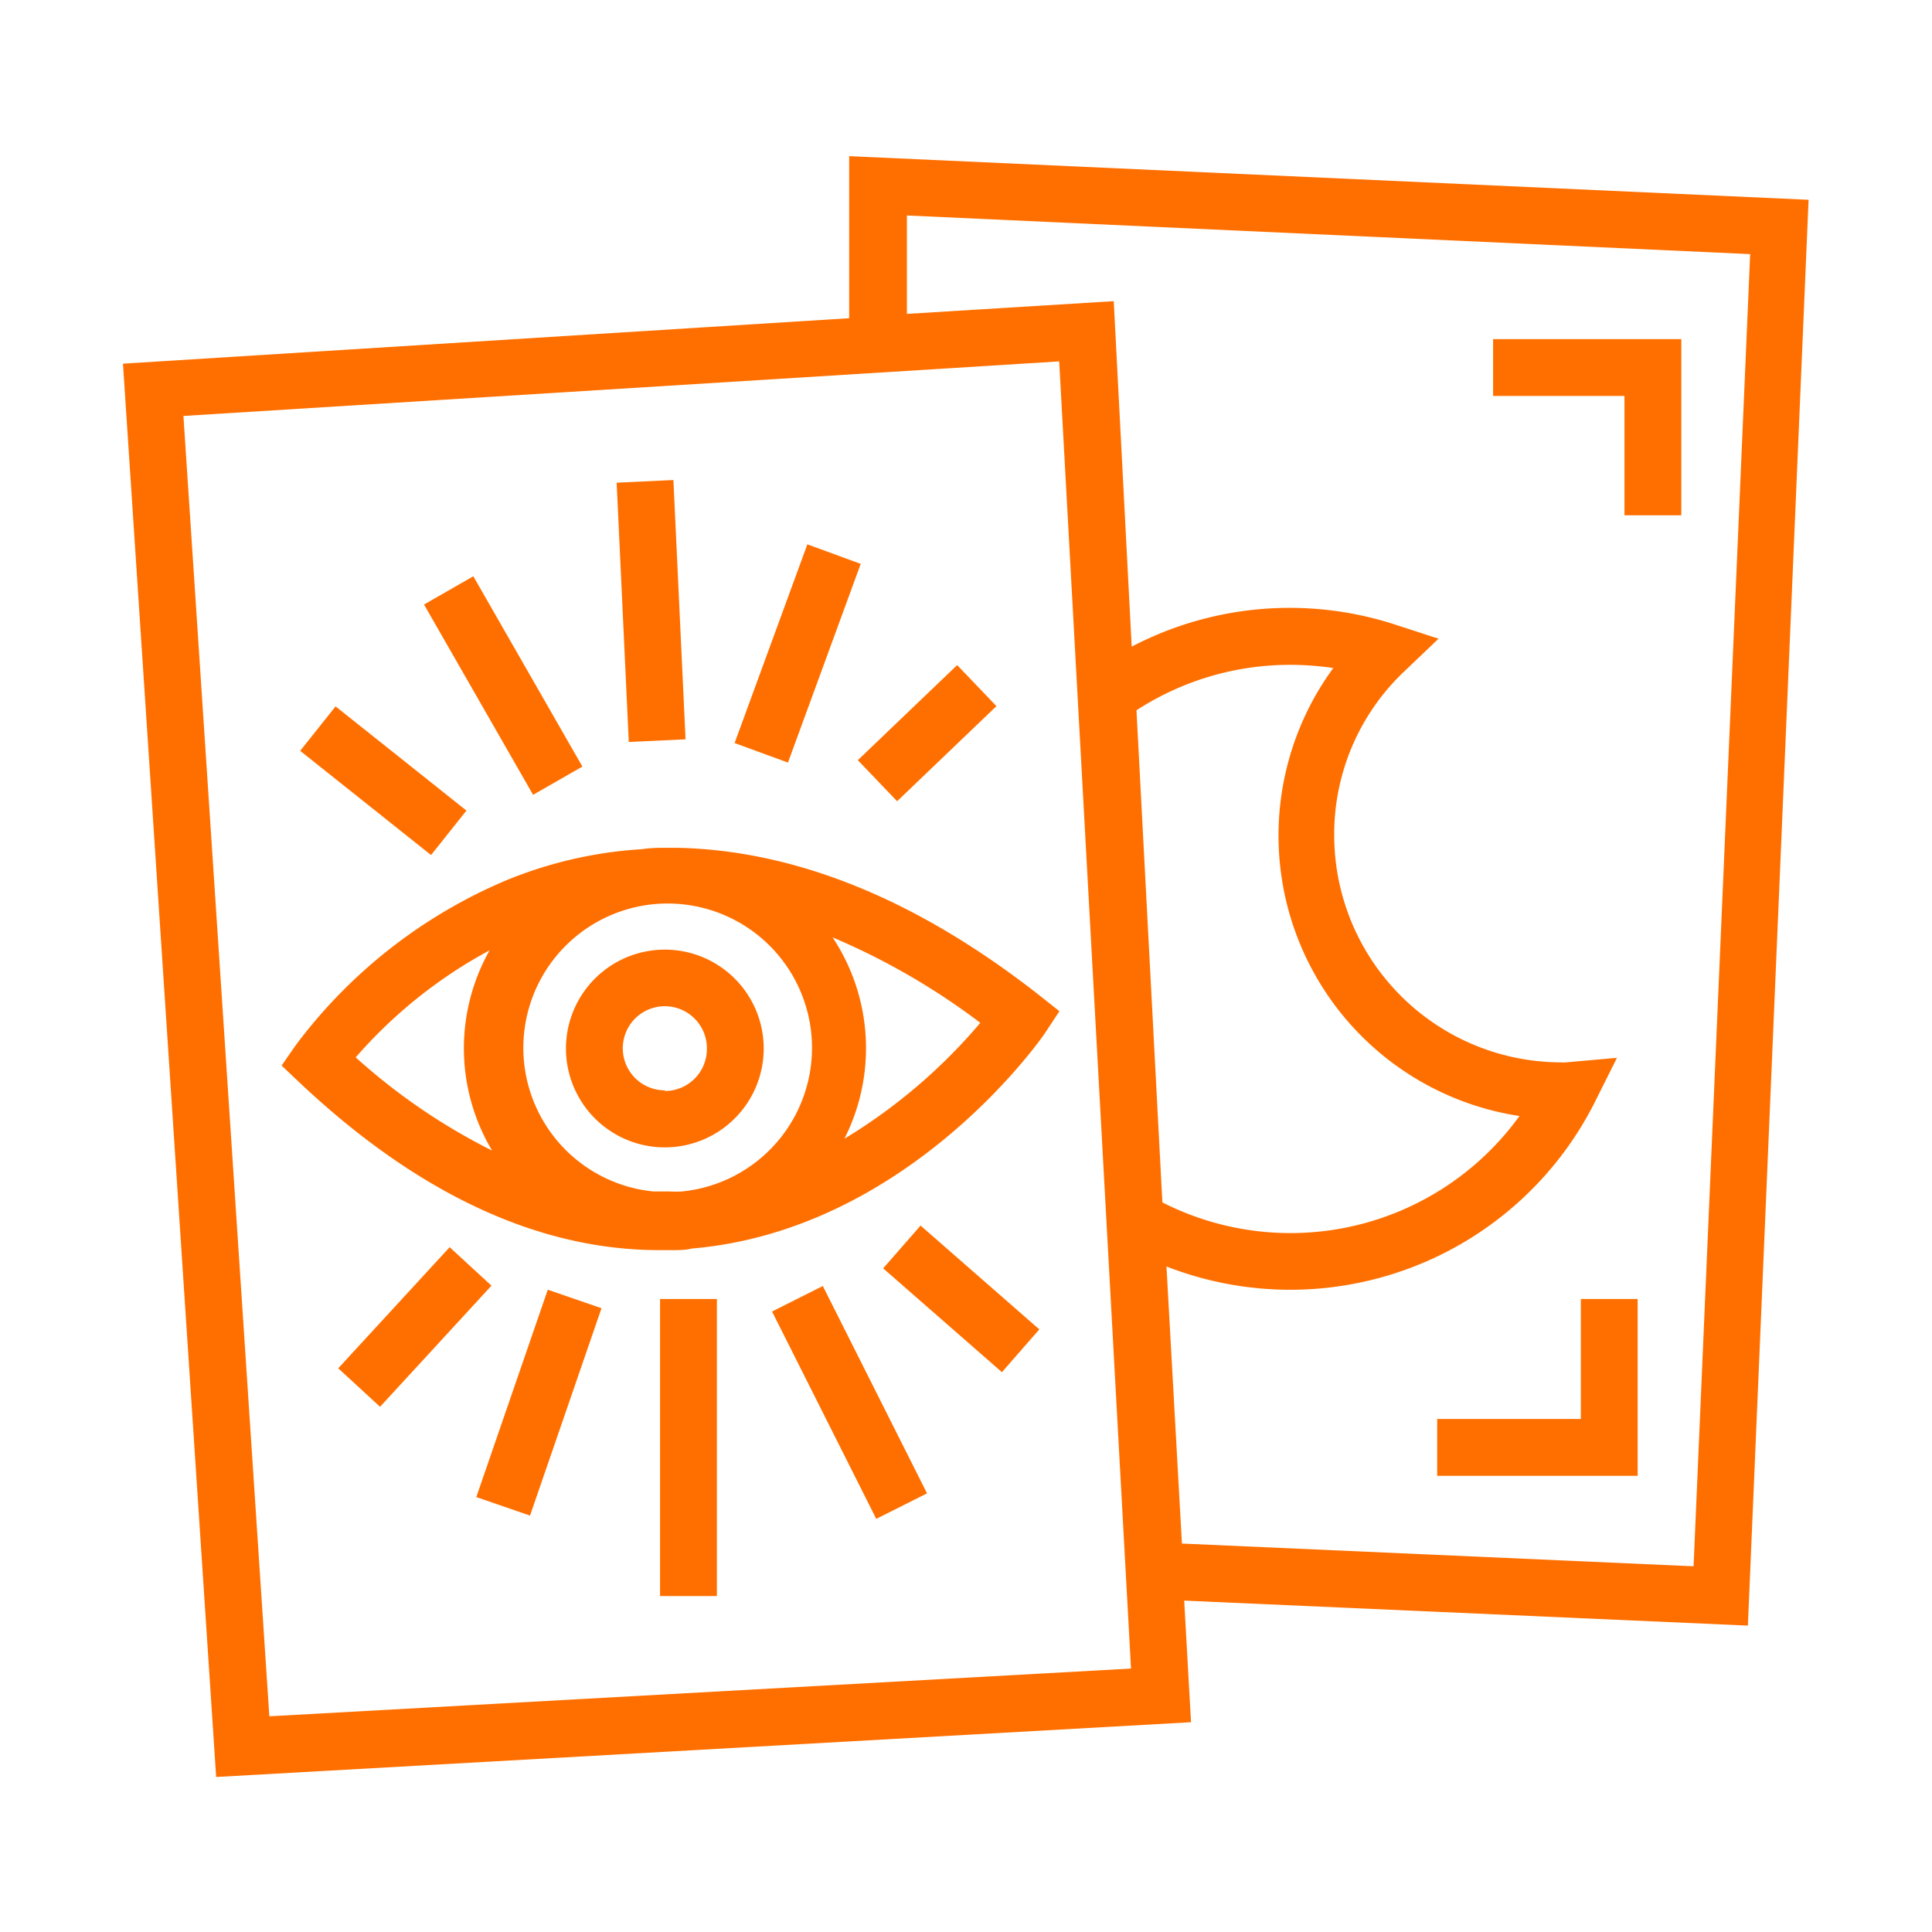
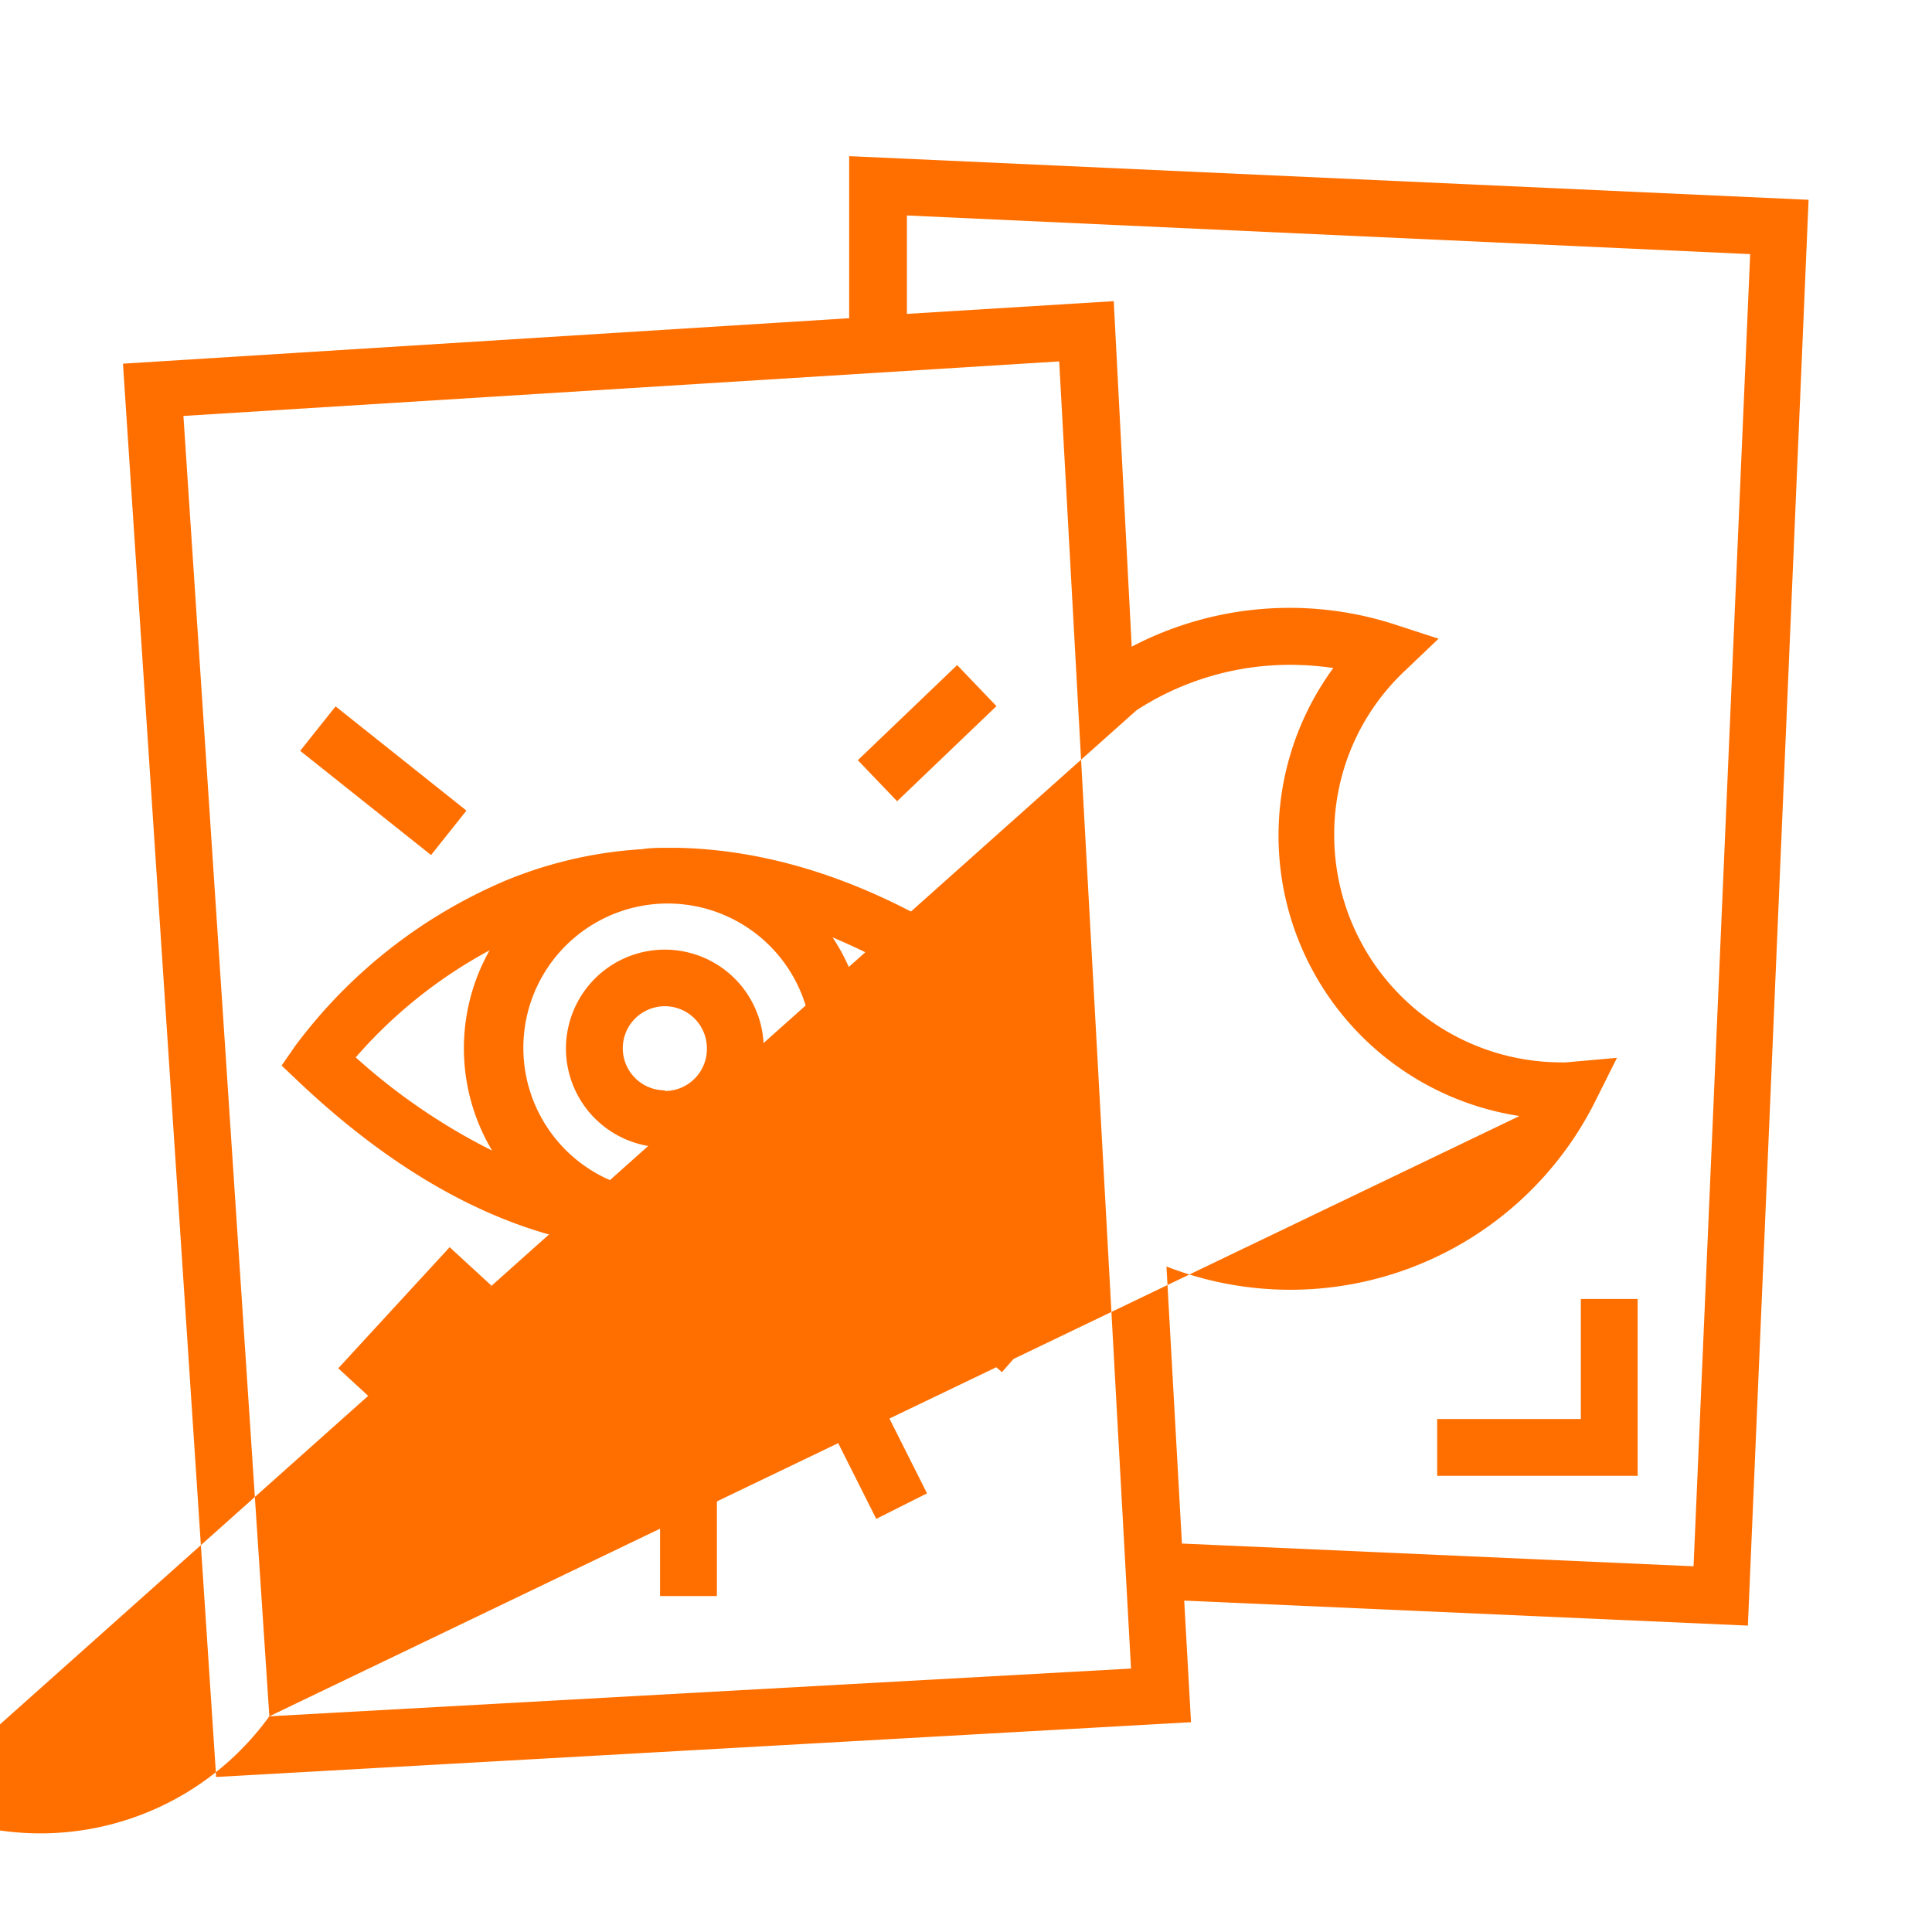
<svg xmlns="http://www.w3.org/2000/svg" viewBox="0 0 85 85">
  <path d="M29.83,37.3c-.19,0-.38,0-.58,0s-.65,0-1,.06a18.65,18.65,0,0,0-6,1.38A22.47,22.47,0,0,0,13,46l-.61.88.78.74C18.32,52.48,23.65,55,29,55h.61c.28,0,.55,0,.83-.07,9.42-.8,15.26-9.08,15.51-9.44l.66-1-.92-.73C39.61,39,34.25,37.4,29.83,37.3ZM30,52.42a5.09,5.09,0,0,1-.55,0h-.1l-.6,0a6.35,6.35,0,1,1,1.25,0ZM21.54,41.81a8.78,8.78,0,0,0,.11,8.81,26.91,26.91,0,0,1-6-4.1A21,21,0,0,1,21.54,41.81ZM37.15,50.1a8.82,8.82,0,0,0-.52-8.86A30.47,30.47,0,0,1,43.13,45,24.33,24.33,0,0,1,37.15,50.1Z" fill="#ff6f00" />
  <rect x="15.61" y="30.67" width="2.5" height="7.36" transform="translate(-20.51 26.14) rotate(-51.47)" fill="#ff6f00" />
-   <rect x="20.89" y="25.34" width="2.5" height="9.65" transform="translate(-12.07 15) rotate(-29.82)" fill="#ff6f00" />
-   <rect x="27.39" y="21.17" width="2.5" height="11.42" transform="translate(-1.22 1.37) rotate(-2.68)" fill="#ff6f00" />
-   <rect x="30.44" y="27.5" width="9.31" height="2.5" transform="translate(-3.97 51.82) rotate(-69.89)" fill="#ff6f00" />
  <rect x="37.77" y="31" width="6.05" height="2.5" transform="translate(-10.98 37.17) rotate(-43.75)" fill="#ff6f00" />
  <rect x="41.04" y="53.68" width="2.5" height="6.94" transform="translate(-28.57 51.37) rotate(-48.84)" fill="#ff6f00" />
  <rect x="36.13" y="56.6" width="2.5" height="10.21" transform="translate(-23.73 23.35) rotate(-26.68)" fill="#ff6f00" />
  <rect x="29.04" y="57.15" width="2.5" height="13.07" fill="#ff6f00" />
-   <rect x="18.89" y="60.46" width="9.65" height="2.5" transform="translate(-42.36 64.02) rotate(-70.98)" fill="#ff6f00" />
  <rect x="14.63" y="57.13" width="7.24" height="2.5" transform="translate(-37.07 32.29) rotate(-47.39)" fill="#ff6f00" />
-   <path d="M79.57,8.79,37.36,6.87V14L5.41,16l4.1,62.18L52.4,75.77l-.3-5.35,24.8,1.1ZM11.85,75.51,8.07,18.3,46.6,15.9l3.16,57.51Zm55-26.41a12.43,12.43,0,0,1-15.71,3.8L50,31.25a12.4,12.4,0,0,1,6.78-2,13,13,0,0,1,1.88.14A12.48,12.48,0,0,0,66.85,49.1ZM52,67.91l-.68-12.19a15,15,0,0,0,18.82-7.18l1-2-2.25.2a1.21,1.21,0,0,1-.19,0,10,10,0,0,1-10-10,9.86,9.86,0,0,1,3.07-7.19l1.52-1.45-2-.65a15,15,0,0,0-11.5,1L49,13.25l-9.1.56V9.48L77,11.18,74.51,68.91Z" fill="#ff6f00" />
-   <polygon points="65.69 17.42 71.47 17.42 71.47 22.67 73.97 22.67 73.97 14.92 65.69 14.92 65.69 17.42" fill="#ff6f00" />
+   <path d="M79.57,8.79,37.36,6.87V14L5.41,16l4.1,62.18L52.4,75.77l-.3-5.35,24.8,1.1ZM11.85,75.51,8.07,18.3,46.6,15.9l3.16,57.51Za12.43,12.43,0,0,1-15.71,3.8L50,31.25a12.4,12.4,0,0,1,6.78-2,13,13,0,0,1,1.88.14A12.48,12.48,0,0,0,66.85,49.1ZM52,67.91l-.68-12.19a15,15,0,0,0,18.82-7.18l1-2-2.25.2a1.21,1.21,0,0,1-.19,0,10,10,0,0,1-10-10,9.86,9.86,0,0,1,3.07-7.19l1.52-1.45-2-.65a15,15,0,0,0-11.5,1L49,13.25l-9.1.56V9.48L77,11.18,74.51,68.91Z" fill="#ff6f00" />
  <polygon points="69.55 62.43 63.23 62.43 63.23 64.93 72.05 64.93 72.05 57.15 69.55 57.15 69.55 62.43" fill="#ff6f00" />
  <path d="M29.25,41.78a4.35,4.35,0,1,0,4.35,4.34A4.35,4.35,0,0,0,29.25,41.78Zm0,6.19a1.85,1.85,0,1,1,1.85-1.85A1.85,1.85,0,0,1,29.25,48Z" fill="#ff6f00" />
</svg>